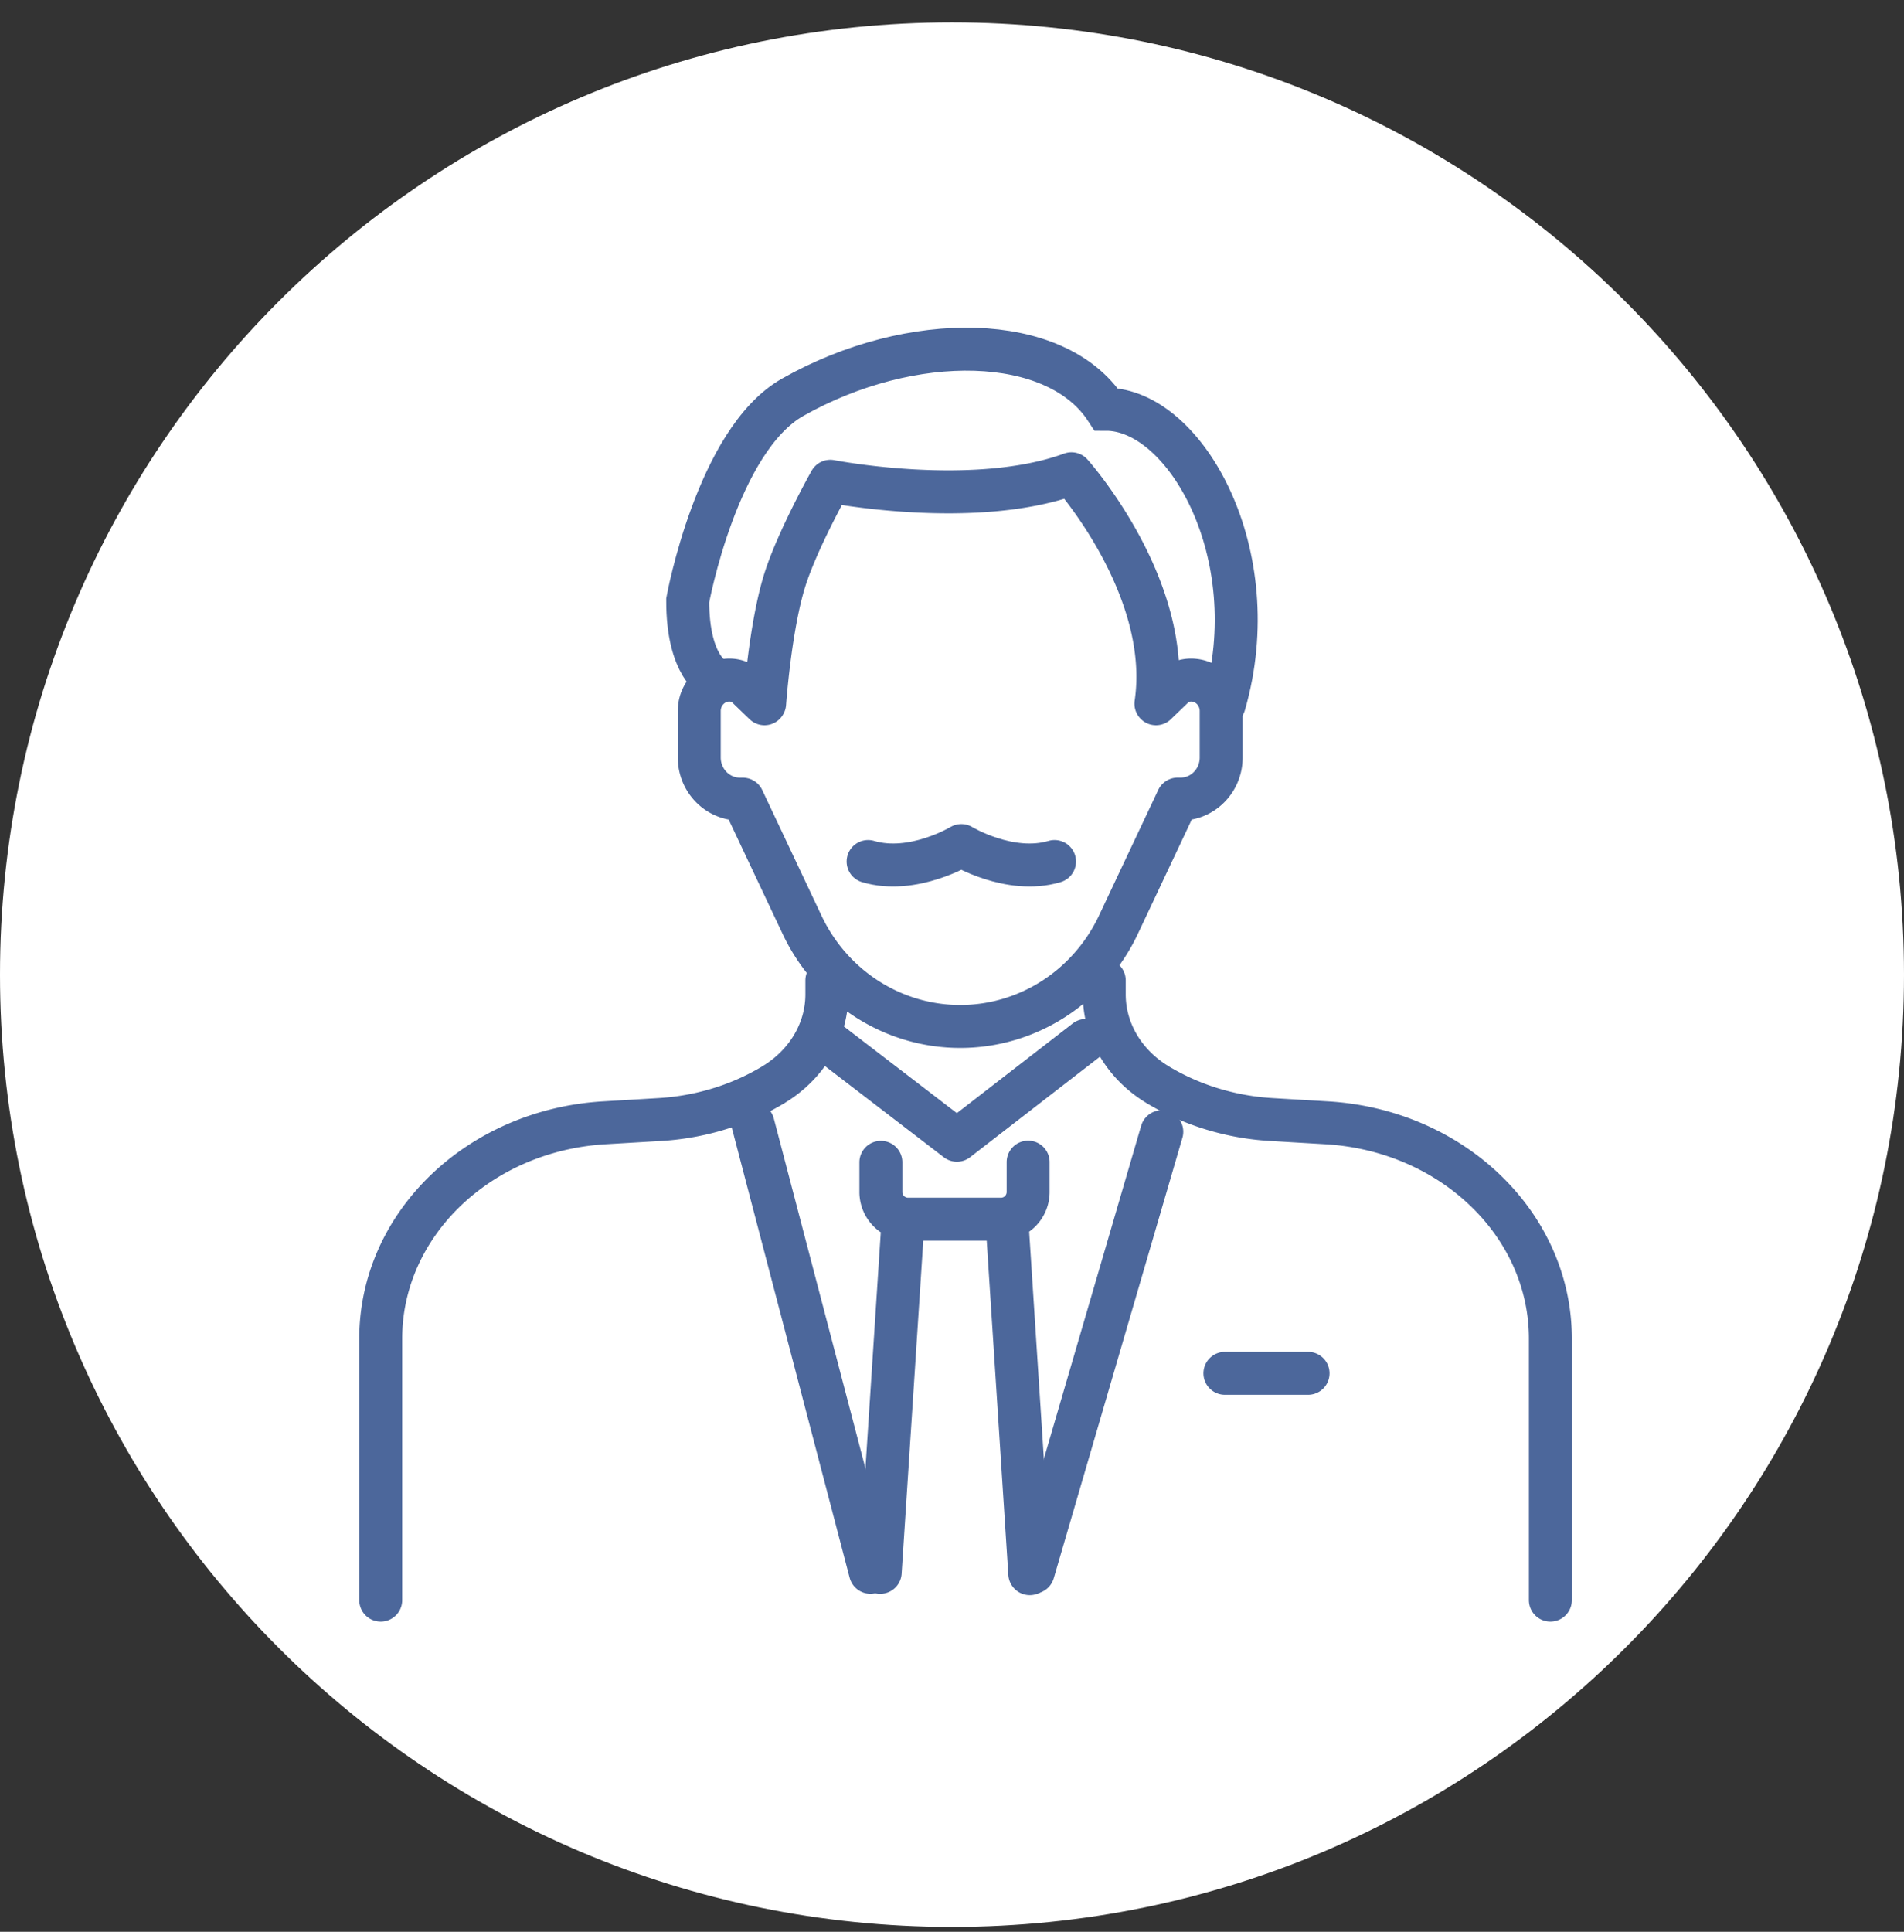
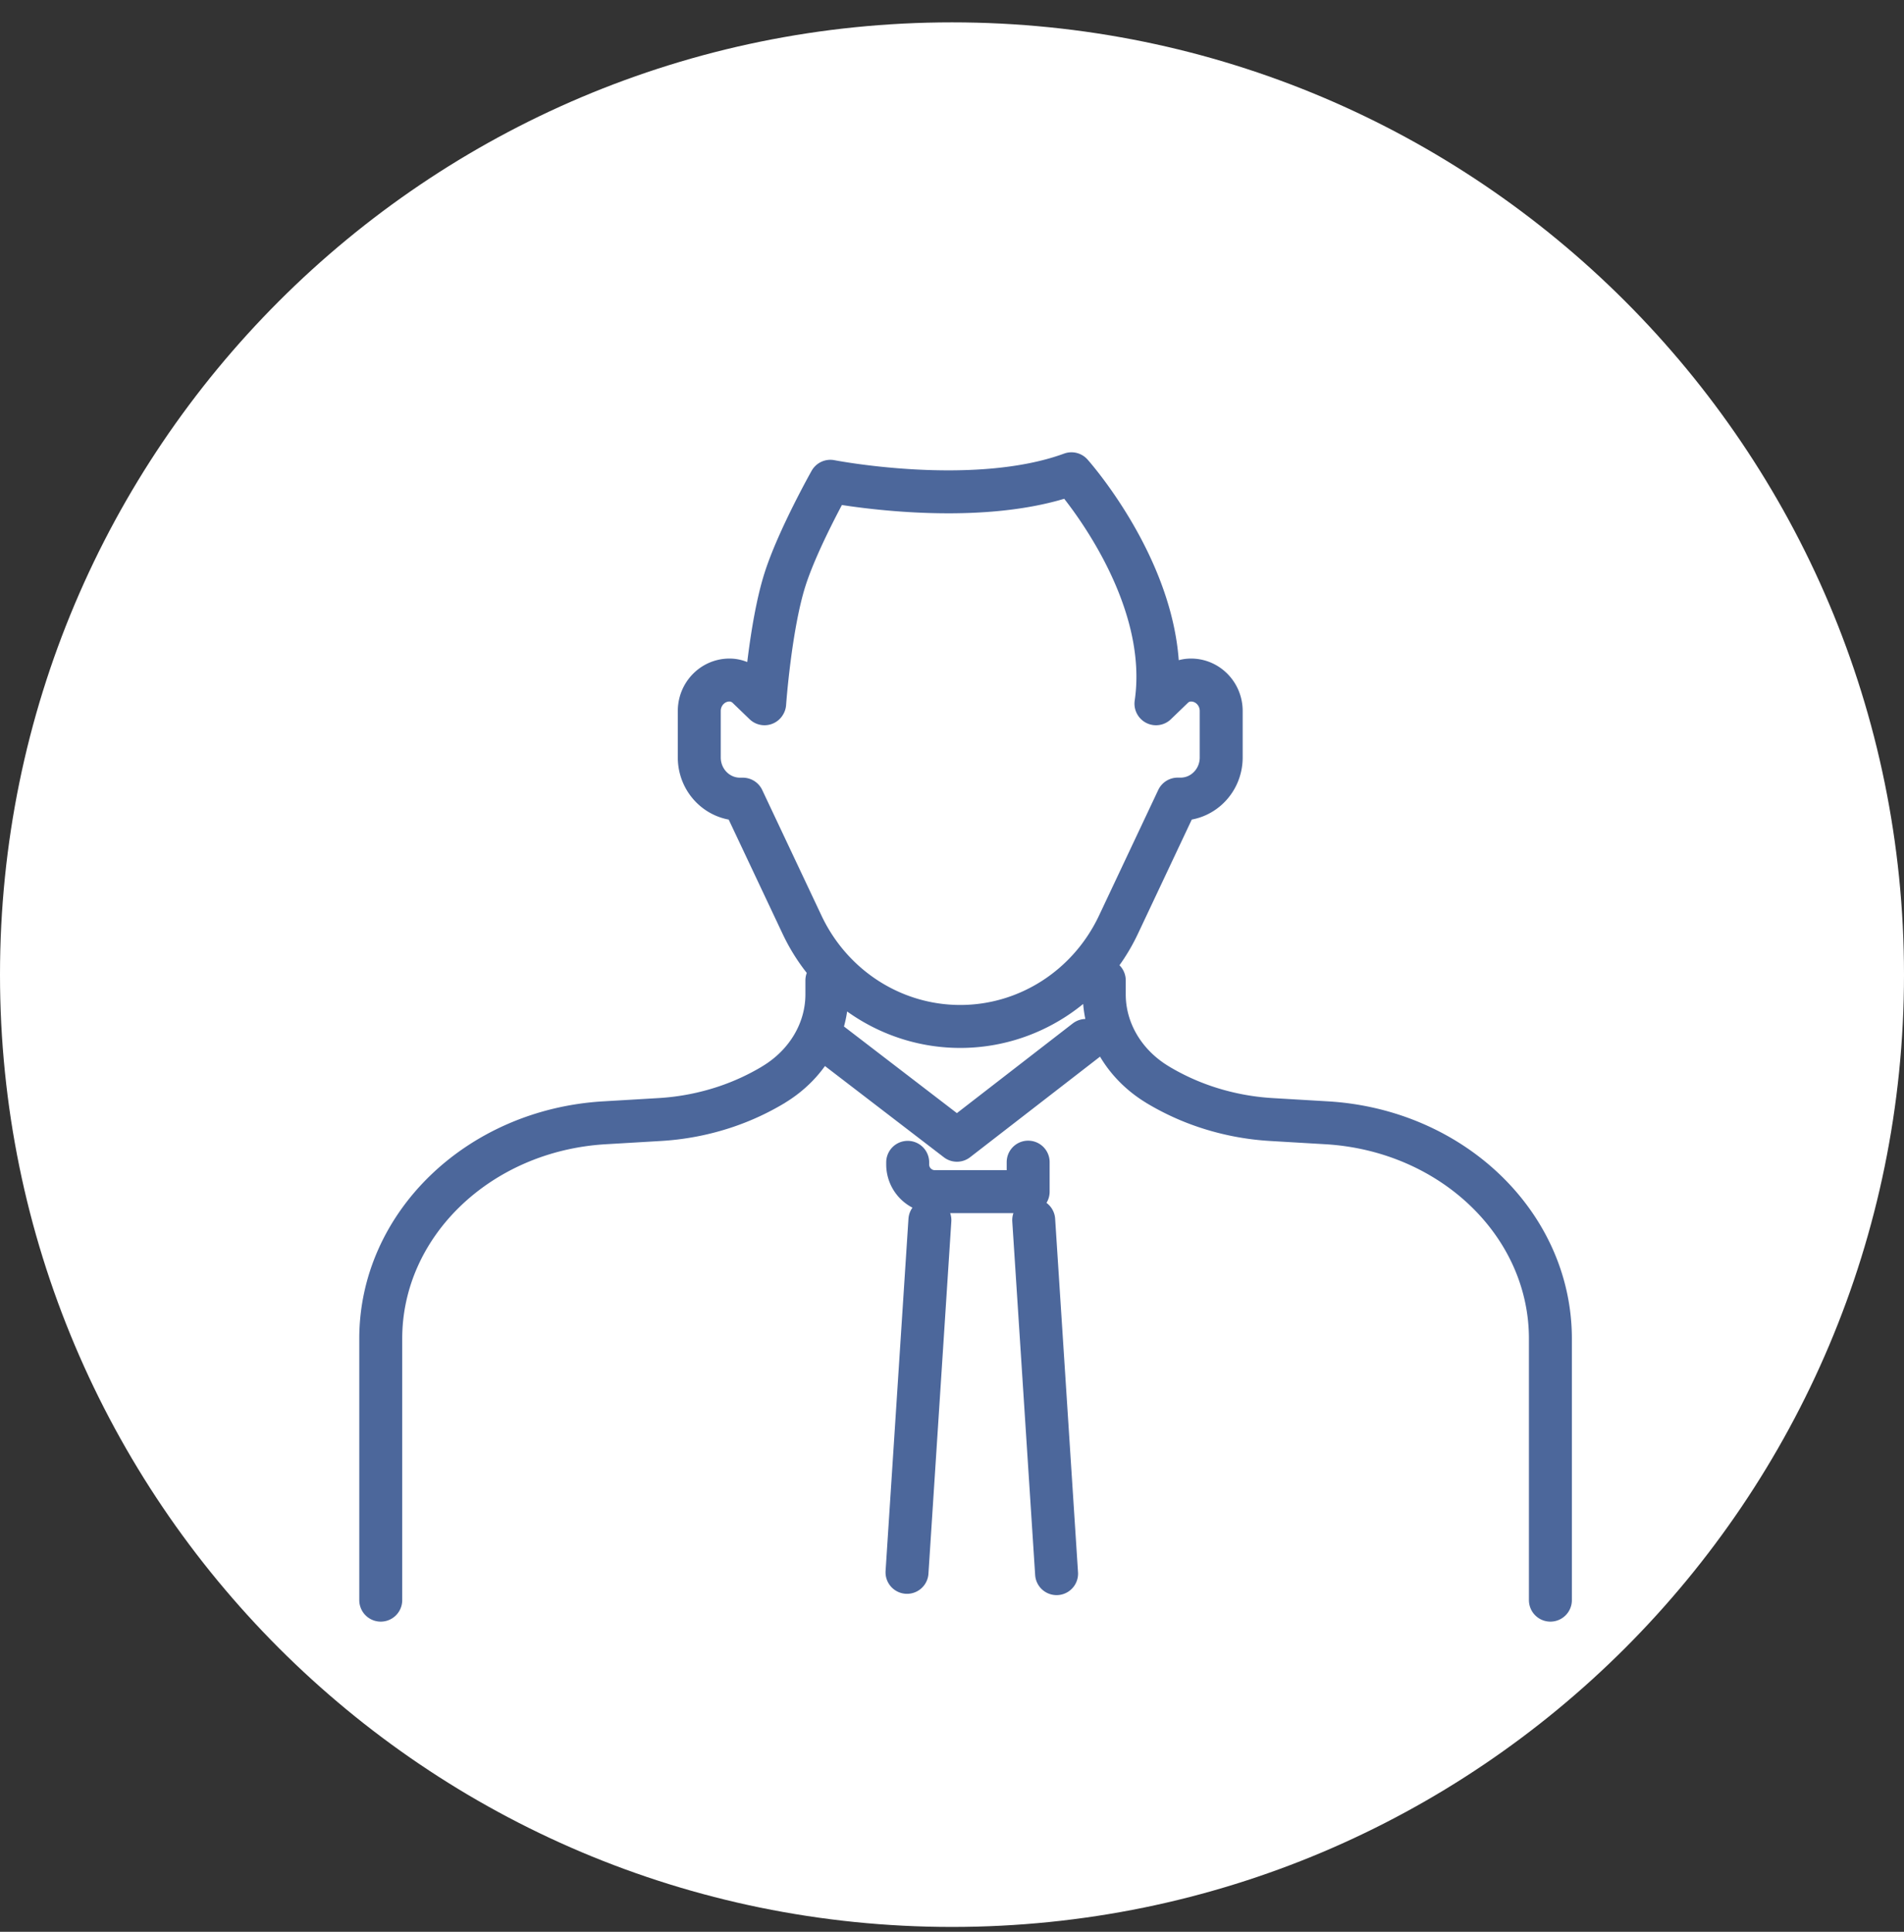
<svg xmlns="http://www.w3.org/2000/svg" width="70" height="71" viewBox="0 0 70 71" fill="none">
  <rect x="0" y="0" width="70" height="71" fill="#333333" stroke="none" />
  <path d="M70 35.822c0 19.33-15.67 35-35 35s-35-15.67-35-35 15.67-35 35-35 35 15.67 35 35z" fill="#fff" />
-   <path d="M45.012 25.878c1.589-5.516-1.435-10.835-4.346-10.835-1.844-2.824-7.156-2.908-11.52-.443-2.788 1.575-3.861 7.464-3.861 7.464-.008 2.468 1.013 2.912 1.013 2.912m9.046 6.102s1.778 1.076 3.426.586m-3.426-.586s-1.779 1.076-3.427.586m10.797 9.931l-4.73 16.19m-5.982.002l-4.317-16.483m17.35 9.171h3.056" stroke="#4C679B" stroke-width="1.58" stroke-linecap="round" />
-   <path d="M40.598 36.034v.512c0 1.334.736 2.581 1.962 3.319l.005.004a8.96 8.96 0 001.748.807c.774.26 1.585.42 2.417.47l.842.05 1.223.072c4.618.283 8.205 3.749 8.205 7.933v9.61M30.4 36.034v.512c0 1.334-.737 2.581-1.963 3.319l-.004.004a8.96 8.96 0 01-1.748.807c-.774.26-1.585.42-2.418.47l-.841.05-1.224.072c-4.617.283-8.204 3.749-8.204 7.933v9.61M39.922 38.24l-4.74 3.668L30.4 38.24m7.4 4.473v1.085a1 1 0 01-.985 1.012h-3.442a1 1 0 01-.987-1.012V42.72m.816 2.126l-.841 12.943m5.499.048l-.841-12.992M42.5 25.866l.627-.605a.95.95 0 01.66-.267c.613 0 1.11.51 1.11 1.137v1.71c0 .836-.654 1.516-1.47 1.529h-.13l-2.179 4.62c-1.08 2.285-3.337 3.736-5.815 3.736-2.477 0-4.735-1.451-5.814-3.735l-2.18-4.619h-.13c-.816-.015-1.47-.695-1.47-1.532v-1.709c0-.628.498-1.137 1.11-1.137.245 0 .482.097.66.267l.628.605.006-.01s.201-2.834.744-4.547c.47-1.487 1.671-3.62 1.671-3.62s5.287 1.035 8.864-.276c0 0 3.735 4.175 3.106 8.45l.002.003z" stroke="#4C679B" stroke-width="1.579" stroke-linecap="round" stroke-linejoin="round" />
+   <path d="M40.598 36.034v.512c0 1.334.736 2.581 1.962 3.319l.005.004a8.96 8.96 0 001.748.807c.774.26 1.585.42 2.417.47l.842.05 1.223.072c4.618.283 8.205 3.749 8.205 7.933v9.61M30.4 36.034v.512c0 1.334-.737 2.581-1.963 3.319l-.004.004a8.96 8.96 0 01-1.748.807c-.774.26-1.585.42-2.418.47l-.841.05-1.224.072c-4.617.283-8.204 3.749-8.204 7.933v9.61M39.922 38.24l-4.74 3.668L30.4 38.24m7.4 4.473v1.085h-3.442a1 1 0 01-.987-1.012V42.72m.816 2.126l-.841 12.943m5.499.048l-.841-12.992M42.5 25.866l.627-.605a.95.95 0 01.66-.267c.613 0 1.11.51 1.11 1.137v1.71c0 .836-.654 1.516-1.47 1.529h-.13l-2.179 4.62c-1.08 2.285-3.337 3.736-5.815 3.736-2.477 0-4.735-1.451-5.814-3.735l-2.18-4.619h-.13c-.816-.015-1.47-.695-1.47-1.532v-1.709c0-.628.498-1.137 1.11-1.137.245 0 .482.097.66.267l.628.605.006-.01s.201-2.834.744-4.547c.47-1.487 1.671-3.62 1.671-3.62s5.287 1.035 8.864-.276c0 0 3.735 4.175 3.106 8.45l.002.003z" stroke="#4C679B" stroke-width="1.579" stroke-linecap="round" stroke-linejoin="round" />
</svg>